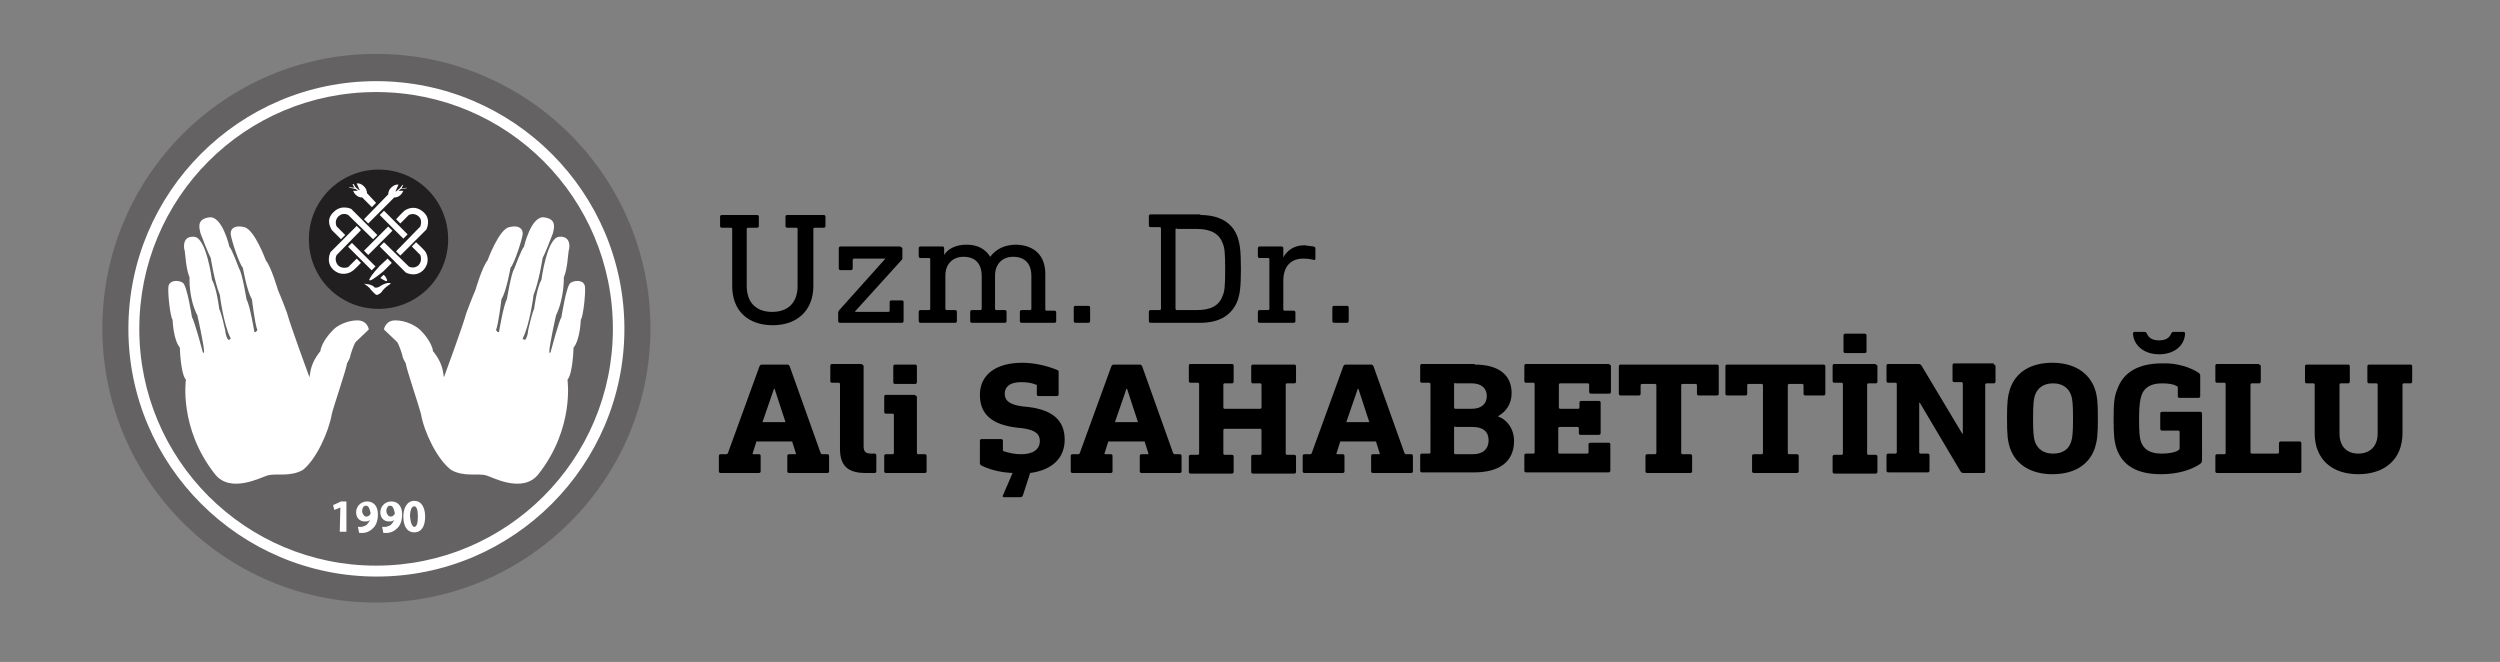
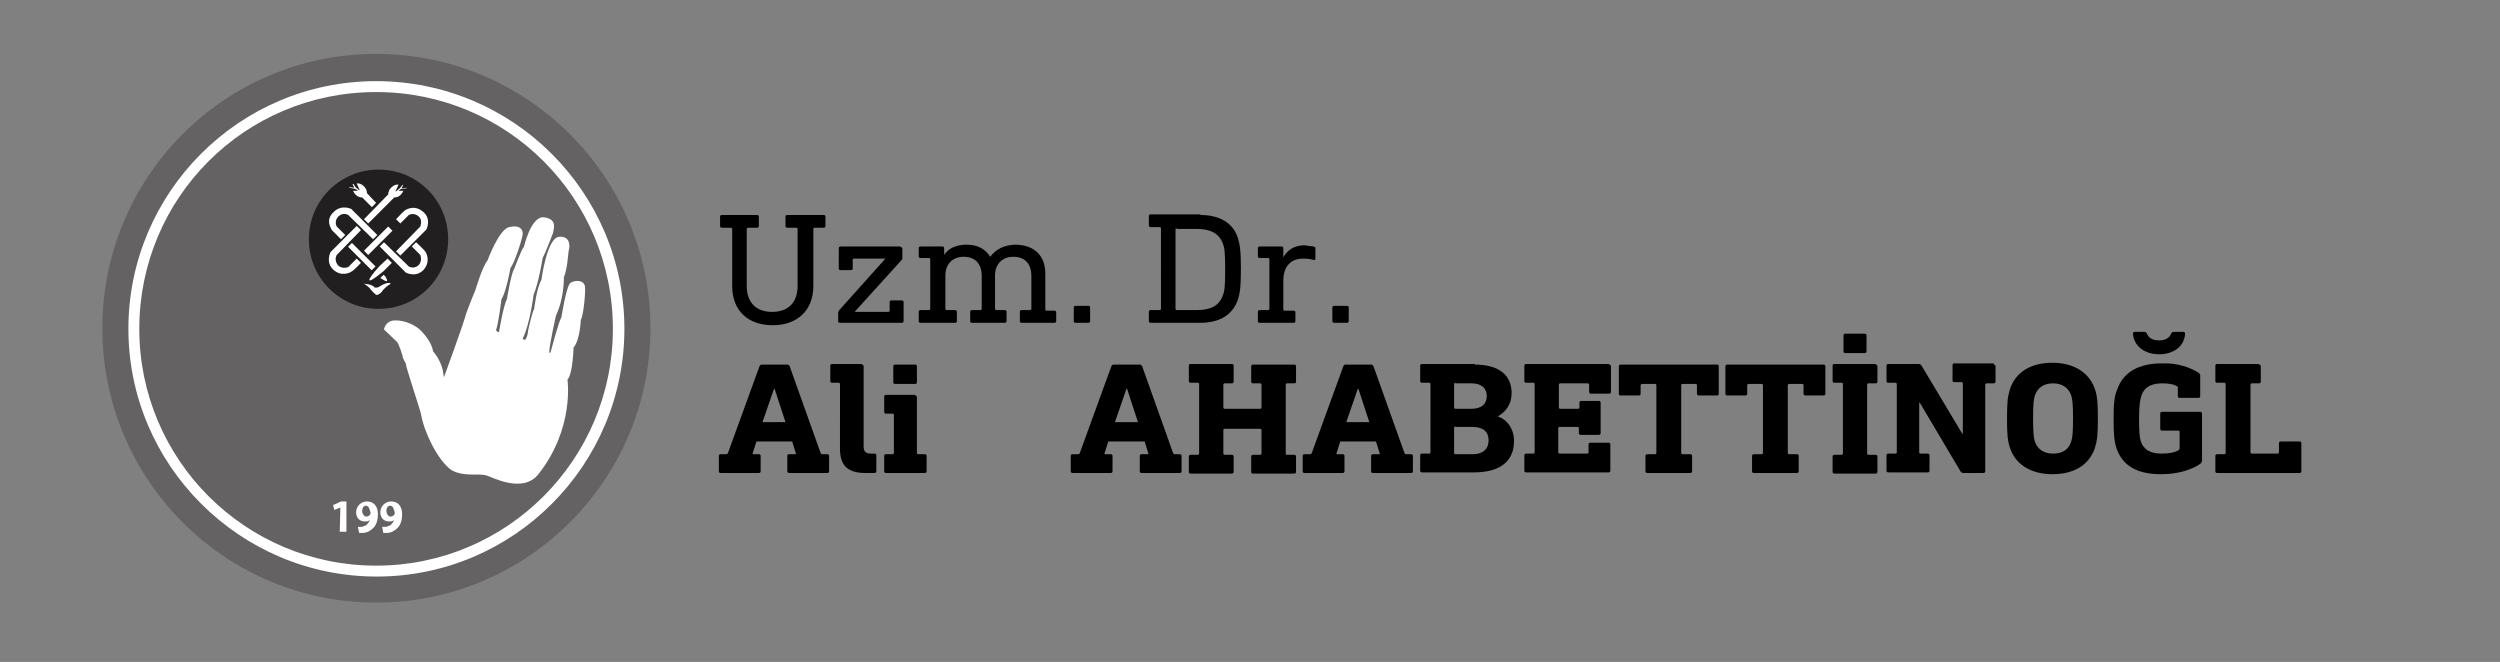
<svg xmlns="http://www.w3.org/2000/svg" version="1.1" id="Layer_1" x="0px" y="0px" viewBox="0 0 412.8 109.3" style="enable-background:new 0 0 412.8 109.3;" xml:space="preserve">
  <rect x="0" y="0" width="412.8" height="109.3" fill="#808080" stroke="none" />
  <style type="text/css">
	.st0{fill-rule:evenodd;clip-rule:evenodd;fill:#656263;}
	.st1{fill-rule:evenodd;clip-rule:evenodd;fill:#FFFFFF;}
	.st2{fill-rule:evenodd;clip-rule:evenodd;fill:#221F20;}
	.st3{fill:#FFFFFF;}
</style>
  <g>
    <path class="st0" d="M107.4,54.2c0,25-20.3,45.3-45.3,45.3S16.9,79.2,16.9,54.2S37.1,8.9,62.1,8.9S107.4,29.2,107.4,54.2z" />
    <path class="st1" d="M62.1,13.4c-22.6,0-40.9,18.4-40.9,40.9s18.4,40.9,41,40.9s40.9-18.4,40.9-40.9S84.8,13.4,62.1,13.4z    M62.1,93.4c-21.6,0-39.1-17.5-39.1-39.1c0-21.6,17.4-39.1,39.1-39.1s39.1,17.5,39.1,39.1C101.2,75.9,83.7,93.4,62.1,93.4z" />
    <g>
      <path class="st1" d="M69.5,68.3c-0.2-0.9-2.5-7.7-2.5-8.3c0,0-0.4-0.7-0.5-1c0-0.3-0.7-2.4-1-2.6c-0.3-0.3-2.1-2-2.1-2    s0.2-1.5,1.9-1.5c1.7,0,3.5,0.9,4.3,1.8c0,0,1.7,1.7,1.9,3.3c0,0,1.2,1.3,1.6,3.1c0.3,1.8,0.2,1.2,0.2,1.2s3.1-8.4,3.7-10.6    c0.8-2.2,1.5-3.8,1.5-3.8s1.1-3.8,2-4.9c0,0,1.9-5.2,3.6-5.5c1.6-0.4,2.3,0.3,2.2,1.2c-0.1,0.9-1.4,4.9-2,5.5c0,0-0.7,4-1.5,5.2    c0,0-0.5,4.2-0.9,5.1c0,0,0.3,0.5,0.5,0.3c0,0,0.7-4.3,1.3-5.4c0,0,0.7-4.3,1.2-5c0,0,1.3-3.5,1.6-3.6c0,0,1.2-5.3,3.4-4.9    c2.2,0.3,1.5,2,1.4,2.6c-0.2,0.6-1.4,3.6-1.7,4.1c0,0-0.6,3.9-1.5,6.1c0,0-0.6,4.9-1.8,7.2c0,0,0.3,0.4,0.5,0.1    c0.2-0.3,0.4-1,0.4-1.4c0.1-0.5,0.7-3.1,1-3.6c0,0,0.4-3.4,1.2-4.8c0,0,0.9-6.9,2.9-7.1s1.8,1.8,1.6,2.3c-0.1,0.5-0.2,3-0.8,4.4    c0,0,0.1,3.4-1.3,6.3c0,0-1.1,4.9-1.1,6c0,0.2,0.1,0.2,0.2,0.1c0,0,1.4-5.3,1.8-5.8c0,0,0.8-5.2,1.5-5.7c0.8-0.5,2.3-0.5,2.4,0.7    c0.1,1.1-0.3,4.9-0.7,5.4c0,0-0.1,3.3-1.2,4.6c0,0-0.1,4.3-1,5.3c0,0,1.2,8-4.8,15.6c-2.6,3.3-7.8,0.4-8.6,0.2    c-1.4-0.4-3.7,0.3-5.8-0.9C72.2,75.9,70,71.3,69.5,68.3z" />
-       <path class="st1" d="M54.8,68.3c0.2-0.9,2.5-7.7,2.5-8.3c0,0,0.4-0.7,0.5-1c0-0.3,0.7-2.4,1-2.6c0.3-0.3,2.1-2,2.1-2    s-0.2-1.5-1.9-1.5c-1.7,0-3.5,0.9-4.2,1.8c0,0-1.7,1.7-1.9,3.3c0,0-1.2,1.3-1.6,3.1c-0.3,1.8-0.2,1.2-0.2,1.2s-3.1-8.4-3.7-10.6    c-0.8-2.2-1.5-3.8-1.5-3.8s-1.1-3.8-2-4.9c0,0-1.9-5.2-3.6-5.5c-1.6-0.4-2.3,0.3-2.2,1.2c0.1,0.9,1.4,4.9,2,5.5c0,0,0.7,4,1.5,5.2    c0,0,0.5,4.2,0.9,5.1c0,0-0.3,0.5-0.5,0.3c0,0-0.7-4.3-1.3-5.4c0,0-0.7-4.3-1.2-5c0,0-1.3-3.5-1.6-3.6c0,0-1.2-5.3-3.4-4.9    c-2.2,0.3-1.5,2-1.4,2.6c0.2,0.6,1.4,3.6,1.7,4.1c0,0,0.6,3.9,1.5,6.1c0,0,0.6,4.9,1.8,7.2c0,0-0.3,0.4-0.5,0.1    c-0.2-0.3-0.4-1-0.4-1.4c-0.1-0.5-0.7-3.1-1-3.6c0,0-0.4-3.4-1.2-4.8c0,0-0.9-6.9-2.9-7.1c-2-0.2-1.8,1.8-1.6,2.3    c0.1,0.5,0.2,3,0.8,4.4c0,0-0.2,3.4,1.3,6.3c0,0,1.1,4.9,1.1,6c0,0.2-0.2,0.2-0.2,0.1c0,0-1.4-5.3-1.8-5.8c0,0-0.8-5.2-1.5-5.7    s-2.3-0.5-2.4,0.7c-0.1,1.1,0.3,4.9,0.7,5.4c0,0,0.1,3.3,1.2,4.6c0,0,0.1,4.3,1,5.3c0,0-1.2,8,4.8,15.6c2.6,3.3,7.8,0.4,8.7,0.2    c1.4-0.4,3.7,0.3,5.8-0.9C52.2,75.9,54.3,71.3,54.8,68.3z" />
    </g>
    <g>
      <path class="st2" d="M51,39.5C51,33.1,56.2,28,62.5,28C68.9,28,74,33.1,74,39.5S68.9,51,62.5,51S51,45.9,51,39.5z" />
      <g>
        <path class="st1" d="M60.1,36.2l0.7,0.7l4.3-4.3c0,0,1,0.1,1.5-1.1h-0.8l0.4-0.3l0.9-0.1l0.1-0.1l-0.9,0.1l0,0l0.3-0.6l-0.2,0.1     L66,31.1l-0.6,0.5h-0.1l0.5-1.1c0,0-0.7-0.2-1.4,0.7c-0.3,0.4-0.3,0.9-0.3,0.9L60.1,36.2z" />
        <path class="st1" d="M62.1,33.5l-0.7,0.7l-1.6-1.6c0,0-1,0.1-1.5-1.1h0.8l-0.4-0.3L57.7,31l-0.1-0.1l0.9,0.1l0,0l-0.3-0.6h0.2     l0.3,0.5l0.6,0.5h0.1l-0.5-1.1c0,0,0.7-0.2,1.4,0.7c0.3,0.4,0.3,0.9,0.3,0.9L62.1,33.5z" />
-         <polygon class="st1" points="63.4,34.8 62.7,35.5 66.6,39.4 67.3,38.7    " />
        <rect x="59.3" y="39.6" transform="matrix(0.706 -0.708 0.708 0.706 -12.428 54.776)" class="st1" width="0.9" height="5.5" />
        <polygon class="st1" points="64.8,38.1 64.1,37.4 60.1,41.4 60.8,42.1    " />
        <path class="st1" d="M65.4,36.2l0.7,0.7l1.4-1.4c0,0,0.9-0.5,1.7,0.3c0.6,0.6,0.2,1.6,0.2,1.6l-4,4.1l0.7,0.7l4.3-4.3     c0,0,0.9-1.7-0.5-2.9c-1.4-1.2-2.6-0.5-3-0.3C66.5,35,65.4,36.2,65.4,36.2z" />
        <path class="st1" d="M56.3,39.5l0.7-0.7l-1.4-1.4c0,0-0.5-0.9,0.3-1.7c0.8-0.7,1.6-0.2,1.6-0.2l4.1,4l0.7-0.7l-4.3-4.3     c0,0-1.6-0.8-2.9,0.5c-1.4,1.3-0.5,2.6-0.3,3C55.1,38.3,56.3,39.5,56.3,39.5z" />
        <path class="st1" d="M59.6,43.4l-0.7-0.7l-1.4,1.4c0,0-1,0.4-1.7-0.3c-0.7-0.9-0.2-1.7-0.2-1.7l4-4.1l-0.7-0.7l-4.3,4.3     c0,0-0.9,1.6,0.4,2.9c1.3,1.2,2.7,0.6,3.1,0.3C58.5,44.6,59.6,43.4,59.6,43.4z" />
        <path class="st1" d="M68.7,40L68,40.7l1.4,1.4c0,0,0.4,1-0.3,1.7c-0.8,0.7-1.6,0.2-1.6,0.2l-4.1-4l-0.7,0.7l4.3,4.3     c0,0,1.6,0.9,2.9-0.4c1.2-1.3,0.6-2.7,0.3-3.1C69.9,41.1,68.7,40,68.7,40z" />
        <path class="st1" d="M64,42.7l0.7,0.7l-1.4,1.4c0,0-1.8,1.5-2.2,1.5c0,0-0.2,0-0.1-0.2c0.1-0.2,0.4-0.8,1.7-2.2L64,42.7z" />
        <path class="st1" d="M63.3,45.4l-0.5,0.5c0,0,0.6,0.4,0.9,0.5c0.3,0.1,0.2-0.2,0.2-0.2s-0.1-0.3-0.3-0.6     C63.4,45.4,63.3,45.4,63.3,45.4z" />
        <path class="st1" d="M60.2,46.9c0.1,0.1,0.8,0.5,1,0.9c0.3,0.3,0.8,0.9,1,0.9c0.3,0,0.8-0.4,0.9-0.6c0.1-0.2,0.5-0.6,0.9-0.9     c0.4-0.3,0.5-0.3,0.5-0.4s-0.6-0.1-0.8,0c-0.2,0.1-0.4,0.1-1,0.5c0,0-0.3,0.2-0.6,0.2c-0.3,0-0.3-0.1-0.4-0.2     c-0.1-0.1-0.7-0.4-1.2-0.4c-0.5-0.1-0.5,0-0.5,0.1C60,46.8,60.2,46.9,60.2,46.9z" />
      </g>
    </g>
    <g>
      <path class="st3" d="M56.2,83.8L56.2,83.8l-1,0.4L55,83.4l1.3-0.6h0.9v5h-1.1L56.2,83.8L56.2,83.8z" />
      <path class="st3" d="M59.1,87c0.2,0,0.3,0,0.5,0c0.3,0,0.7-0.2,0.9-0.3c0.3-0.3,0.5-0.6,0.6-0.9l0,0c-0.2,0.3-0.5,0.3-0.9,0.3    c-0.8,0-1.4-0.6-1.4-1.5c0-0.9,0.7-1.8,1.8-1.8c1.2,0,1.8,0.9,1.8,2.1c0,1.1-0.3,1.9-0.9,2.4c-0.4,0.4-1,0.7-1.7,0.7    c-0.2,0-0.3,0-0.5,0L59.1,87L59.1,87z M60.4,83.5c-0.3,0-0.6,0.3-0.6,0.9c0,0.4,0.3,0.9,0.7,0.9c0.3,0,0.5-0.2,0.6-0.3    c0-0.1,0.1-0.2,0.1-0.3C61,84,60.9,83.5,60.4,83.5L60.4,83.5z" />
      <path class="st3" d="M63.1,87c0.2,0,0.3,0,0.5,0c0.3,0,0.7-0.2,0.9-0.3c0.3-0.3,0.5-0.6,0.6-0.9l0,0c-0.2,0.3-0.5,0.3-0.9,0.3    c-0.8,0-1.4-0.6-1.4-1.5c0-0.9,0.7-1.8,1.8-1.8c1.2,0,1.8,0.9,1.8,2.1c0,1.1-0.3,1.9-0.9,2.4c-0.4,0.4-1,0.7-1.7,0.7    c-0.2,0-0.3,0-0.5,0L63.1,87L63.1,87z M64.4,83.5c-0.3,0-0.6,0.3-0.6,0.9c0,0.4,0.3,0.9,0.7,0.9c0.3,0,0.5-0.2,0.6-0.3    c0-0.1,0.1-0.2,0.1-0.3C65,84,64.9,83.5,64.4,83.5L64.4,83.5z" />
-       <path class="st3" d="M68.4,87.9c-1.3,0-1.8-1.2-1.8-2.6c0-1.4,0.6-2.6,1.8-2.6c1.3,0,1.8,1.3,1.8,2.6    C70.2,86.9,69.6,87.9,68.4,87.9L68.4,87.9z M68.4,87c0.4,0,0.6-0.6,0.6-1.7s-0.2-1.7-0.6-1.7s-0.7,0.6-0.7,1.7    C67.8,86.4,68.1,87,68.4,87L68.4,87z" />
    </g>
  </g>
  <g>
    <path d="M136,35.5c0.2,0,0.3,0.1,0.3,0.3v1.5c0,0.2-0.1,0.3-0.3,0.3h-1.5c-0.1,0-0.2,0.1-0.2,0.2v9.4c0,4.1-2.7,6.5-6.7,6.5   c-4,0-6.7-2.3-6.7-6.5v-9.4c0-0.1-0.1-0.2-0.2-0.2h-1.5c-0.2,0-0.3-0.1-0.3-0.3v-1.5c0-0.2,0.1-0.3,0.3-0.3h5.8   c0.2,0,0.3,0.1,0.3,0.3v1.5c0,0.2-0.1,0.3-0.3,0.3h-1.5c-0.1,0-0.2,0.1-0.2,0.2v9.4c0,2.8,1.6,4.3,4.2,4.3c2.6,0,4.2-1.5,4.2-4.3   v-9.4c0-0.1-0.1-0.2-0.2-0.2h-1.5c-0.2,0-0.3-0.1-0.3-0.3v-1.5c0-0.2,0.1-0.3,0.3-0.3H136z" />
    <path d="M148.7,40.8c0.2,0,0.3,0.1,0.3,0.3v1.5c0,0.1,0,0.2-0.1,0.3l-7.7,8.5v0.1h5.5c0.1,0,0.2-0.1,0.2-0.2v-1.4   c0-0.2,0.1-0.3,0.3-0.3h1.7c0.2,0,0.3,0.1,0.3,0.3V53c0,0.2-0.1,0.3-0.3,0.3h-10.2c-0.2,0-0.3-0.1-0.3-0.3v-1.4   c0-0.1,0.1-0.2,0.1-0.3l7.7-8.6v0H141c-0.1,0-0.2,0.1-0.2,0.2v1.4c0,0.2-0.1,0.3-0.3,0.3h-1.7c-0.2,0-0.3-0.1-0.3-0.3V41   c0-0.2,0.1-0.3,0.3-0.3H148.7z" />
    <path d="M172.6,45.2v5.9c0,0.1,0.1,0.2,0.2,0.2h1.3c0.2,0,0.3,0.1,0.3,0.3V53c0,0.2-0.1,0.3-0.3,0.3h-5.4c-0.2,0-0.3-0.1-0.3-0.3   v-1.5c0-0.2,0.1-0.3,0.3-0.3h1.4c0.1,0,0.2-0.1,0.2-0.2v-5.4c0-2-1-3.2-3-3.2c-1.8,0-3,1.2-3,3.1v5.5c0,0.1,0.1,0.2,0.2,0.2h1.4   c0.2,0,0.3,0.1,0.3,0.3V53c0,0.2-0.1,0.3-0.3,0.3h-5.4c-0.2,0-0.3-0.1-0.3-0.3v-1.5c0-0.2,0.1-0.3,0.3-0.3h1.4   c0.1,0,0.2-0.1,0.2-0.2v-5.4c0-2-1-3.2-3-3.2c-1.8,0-3,1.2-3,3.1v5.5c0,0.1,0.1,0.2,0.2,0.2h1.4c0.2,0,0.3,0.1,0.3,0.3V53   c0,0.2-0.1,0.3-0.3,0.3H152c-0.2,0-0.3-0.1-0.3-0.3v-1.5c0-0.2,0.1-0.3,0.3-0.3h1.4c0.1,0,0.2-0.1,0.2-0.2v-8.2   c0-0.1-0.1-0.2-0.2-0.2H152c-0.2,0-0.3-0.1-0.3-0.3V41c0-0.2,0.1-0.3,0.3-0.3h3.6c0.2,0,0.3,0.1,0.3,0.3v1.1h0   c0.6-1,1.9-1.7,3.7-1.7c1.8,0,3.1,0.7,3.9,2h0c0.9-1.2,2.3-2,4.3-2C170.9,40.5,172.6,42.3,172.6,45.2z" />
    <path d="M179.7,50.5c0.2,0,0.3,0.1,0.3,0.3V53c0,0.2-0.1,0.3-0.3,0.3h-2.1c-0.2,0-0.3-0.1-0.3-0.3v-2.2c0-0.2,0.1-0.3,0.3-0.3   H179.7z" />
    <path d="M198.2,35.5c3.2,0,5.4,1.3,6.2,3.8c0.3,1,0.5,1.9,0.5,5.1s-0.2,4.1-0.5,5.1c-0.9,2.5-3,3.8-6.2,3.8H190   c-0.2,0-0.3-0.1-0.3-0.3v-1.5c0-0.2,0.1-0.3,0.3-0.3h1.5c0.1,0,0.2-0.1,0.2-0.2V37.7c0-0.1-0.1-0.2-0.2-0.2H190   c-0.2,0-0.3-0.1-0.3-0.3v-1.5c0-0.2,0.1-0.3,0.3-0.3H198.2z M194.3,37.7c-0.1,0-0.2,0.1-0.2,0.2v13.1c0,0.1,0.1,0.2,0.2,0.2h3.3   c2.3,0,3.7-0.7,4.3-2.4c0.3-0.7,0.4-1.5,0.4-4.3c0-2.8-0.1-3.6-0.4-4.3c-0.6-1.7-2.1-2.4-4.3-2.4H194.3z" />
    <path d="M216.9,40.7c0.2,0.1,0.3,0.1,0.3,0.3v1.7c0,0.2-0.1,0.3-0.3,0.2c-0.4-0.1-1-0.2-1.7-0.2c-2,0-3.3,1.2-3.3,3.7v4.7   c0,0.1,0.1,0.2,0.2,0.2h1.5c0.2,0,0.3,0.1,0.3,0.3V53c0,0.2-0.1,0.3-0.3,0.3h-5.6c-0.2,0-0.3-0.1-0.3-0.3v-1.5   c0-0.2,0.1-0.3,0.3-0.3h1.4c0.1,0,0.2-0.1,0.2-0.2v-8.2c0-0.1-0.1-0.2-0.2-0.2h-1.4c-0.2,0-0.3-0.1-0.3-0.3V41   c0-0.2,0.1-0.3,0.3-0.3h3.6c0.2,0,0.3,0.1,0.3,0.3v1.5h0c0.6-1.1,1.7-2,3.5-2C216.2,40.6,216.7,40.7,216.9,40.7z" />
    <path d="M222.4,50.5c0.2,0,0.3,0.1,0.3,0.3V53c0,0.2-0.1,0.3-0.3,0.3h-2.1c-0.2,0-0.3-0.1-0.3-0.3v-2.2c0-0.2,0.1-0.3,0.3-0.3   H222.4z" />
    <path d="M130,60.2c0.2,0,0.3,0.1,0.4,0.3l5.1,14.3c0.1,0.1,0.1,0.2,0.3,0.2h0.8c0.2,0,0.3,0.1,0.3,0.3v2.5c0,0.2-0.1,0.3-0.3,0.3   h-6.3c-0.2,0-0.3-0.1-0.3-0.3v-2.5c0-0.2,0.1-0.3,0.3-0.3h1c0.1,0,0.2-0.1,0.1-0.2l-0.6-1.9h-5.9l-0.6,1.9c-0.1,0.1,0,0.2,0.1,0.2   h0.9c0.2,0,0.3,0.1,0.3,0.3v2.5c0,0.2-0.1,0.3-0.3,0.3H119c-0.2,0-0.3-0.1-0.3-0.3v-2.5c0-0.2,0.1-0.3,0.3-0.3h0.9   c0.1,0,0.2,0,0.3-0.2l5.2-14.3c0.1-0.2,0.2-0.3,0.4-0.3H130z M125.9,69.7h3.8l-1.8-5.5h-0.1L125.9,69.7z" />
    <path d="M142.3,60.2c0.2,0,0.3,0.1,0.3,0.3v13.2c0,0.9,0.4,1.2,1.2,1.2h0.6c0.2,0,0.3,0.1,0.3,0.3v2.6c0,0.2-0.1,0.3-0.3,0.3h-1.5   c-3,0-4.2-1.3-4.2-4V63.4c0-0.1-0.1-0.2-0.2-0.2h-1.1c-0.2,0-0.3-0.1-0.3-0.3v-2.5c0-0.2,0.1-0.3,0.3-0.3H142.3z" />
    <path d="M151.1,65.3c0.2,0,0.3,0.1,0.3,0.3v9.2c0,0.1,0.1,0.2,0.2,0.2h1.1c0.2,0,0.3,0.1,0.3,0.3v2.5c0,0.2-0.1,0.3-0.3,0.3h-6.4   c-0.2,0-0.3-0.1-0.3-0.3v-2.5c0-0.2,0.1-0.3,0.3-0.3h1.1c0.1,0,0.2-0.1,0.2-0.2v-6.3c0-0.1-0.1-0.2-0.2-0.2h-1.1   c-0.2,0-0.3-0.1-0.3-0.3v-2.5c0-0.2,0.1-0.3,0.3-0.3H151.1z M151.1,60.2c0.2,0,0.3,0.1,0.3,0.3v2.6c0,0.2-0.1,0.3-0.3,0.3h-3.3   c-0.2,0-0.3-0.1-0.3-0.3v-2.6c0-0.2,0.1-0.3,0.3-0.3H151.1z" />
-     <path d="M174.6,61.1c0.2,0.1,0.2,0.2,0.2,0.3v3.7c0,0.2-0.1,0.3-0.3,0.3h-3c-0.2,0-0.3-0.1-0.3-0.3v-1.4c0-0.1,0-0.2-0.2-0.2   c-0.7-0.3-1.5-0.4-2.4-0.4c-1.9,0-2.7,0.8-2.7,1.9c0,1.1,0.7,1.8,2.9,2.1l1,0.1c4,0.5,6,2.2,6,5.4c0,2.9-1.9,5-5.7,5.5l-1.2,3.7   c-0.1,0.2-0.2,0.3-0.4,0.3h-2.7c-0.2,0-0.3-0.1-0.2-0.3l1.6-3.7c-2-0.1-3.6-0.5-5.1-1.2c-0.1-0.1-0.3-0.2-0.3-0.3v-3.8   c0-0.2,0.1-0.3,0.3-0.3h3.2c0.2,0,0.3,0.1,0.3,0.3v1.5c0,0.1,0.1,0.2,0.1,0.2c1,0.3,1.8,0.5,2.9,0.5c2,0,3.1-0.8,3.1-2.2   c0-1.1-0.7-1.8-2.9-2.1l-1-0.1c-3.9-0.5-6-2.1-6-5.4c0-3.3,2.6-5.3,7-5.3C170.8,59.9,172.9,60.4,174.6,61.1z" />
    <path d="M188.2,60.2c0.2,0,0.3,0.1,0.4,0.3l5.1,14.3c0.1,0.1,0.1,0.2,0.3,0.2h0.8c0.2,0,0.3,0.1,0.3,0.3v2.5c0,0.2-0.1,0.3-0.3,0.3   h-6.3c-0.2,0-0.3-0.1-0.3-0.3v-2.5c0-0.2,0.1-0.3,0.3-0.3h1c0.1,0,0.2-0.1,0.1-0.2l-0.6-1.9H183l-0.6,1.9c-0.1,0.1,0,0.2,0.1,0.2   h0.9c0.2,0,0.3,0.1,0.3,0.3v2.5c0,0.2-0.1,0.3-0.3,0.3h-6.3c-0.2,0-0.3-0.1-0.3-0.3v-2.5c0-0.2,0.1-0.3,0.3-0.3h0.9   c0.1,0,0.2,0,0.3-0.2l5.2-14.3c0.1-0.2,0.2-0.3,0.4-0.3H188.2z M184.1,69.7h3.8l-1.8-5.5H186L184.1,69.7z" />
    <path d="M213.7,60.2c0.2,0,0.3,0.1,0.3,0.3V63c0,0.2-0.1,0.3-0.3,0.3h-1.2c-0.1,0-0.2,0.1-0.2,0.2v11.4c0,0.1,0.1,0.2,0.2,0.2h1.2   c0.2,0,0.3,0.1,0.3,0.3v2.5c0,0.2-0.1,0.3-0.3,0.3h-6.8c-0.2,0-0.3-0.1-0.3-0.3v-2.5c0-0.2,0.1-0.3,0.3-0.3h1.2   c0.1,0,0.2-0.1,0.2-0.2v-3.9c0-0.1-0.1-0.2-0.2-0.2h-5.9c-0.1,0-0.2,0.1-0.2,0.2v3.9c0,0.1,0.1,0.2,0.2,0.2h1.2   c0.2,0,0.3,0.1,0.3,0.3v2.5c0,0.2-0.1,0.3-0.3,0.3h-6.8c-0.2,0-0.3-0.1-0.3-0.3v-2.5c0-0.2,0.1-0.3,0.3-0.3h1.2   c0.1,0,0.2-0.1,0.2-0.2V63.4c0-0.1-0.1-0.2-0.2-0.2h-1.2c-0.2,0-0.3-0.1-0.3-0.3v-2.5c0-0.2,0.1-0.3,0.3-0.3h6.8   c0.2,0,0.3,0.1,0.3,0.3V63c0,0.2-0.1,0.3-0.3,0.3h-1.2c-0.1,0-0.2,0.1-0.2,0.2v3.8c0,0.1,0.1,0.2,0.2,0.2h5.9   c0.1,0,0.2-0.1,0.2-0.2v-3.8c0-0.1-0.1-0.2-0.2-0.2h-1.2c-0.2,0-0.3-0.1-0.3-0.3v-2.5c0-0.2,0.1-0.3,0.3-0.3H213.7z" />
    <path d="M226.4,60.2c0.2,0,0.3,0.1,0.4,0.3l5.1,14.3c0.1,0.1,0.1,0.2,0.3,0.2h0.8c0.2,0,0.3,0.1,0.3,0.3v2.5c0,0.2-0.1,0.3-0.3,0.3   h-6.3c-0.2,0-0.3-0.1-0.3-0.3v-2.5c0-0.2,0.1-0.3,0.3-0.3h1c0.1,0,0.2-0.1,0.1-0.2l-0.6-1.9h-5.9l-0.6,1.9c-0.1,0.1,0,0.2,0.1,0.2   h0.9c0.2,0,0.3,0.1,0.3,0.3v2.5c0,0.2-0.1,0.3-0.3,0.3h-6.3c-0.2,0-0.3-0.1-0.3-0.3v-2.5c0-0.2,0.1-0.3,0.3-0.3h0.9   c0.1,0,0.2,0,0.3-0.2l5.2-14.3c0.1-0.2,0.2-0.3,0.4-0.3H226.4z M222.3,69.7h3.8l-1.8-5.5h-0.1L222.3,69.7z" />
    <path d="M243.5,60.2c4.2,0,6.1,1.9,6.1,4.7c0,1.9-1,3.1-2.2,3.8v0.1c1.3,0.4,2.6,1.9,2.6,4c0,3.5-2.5,5.2-6.6,5.2h-8.6   c-0.2,0-0.3-0.1-0.3-0.3v-2.5c0-0.2,0.1-0.3,0.3-0.3h1.2c0.1,0,0.2-0.1,0.2-0.2V63.4c0-0.1-0.1-0.2-0.2-0.2h-1.2   c-0.2,0-0.3-0.1-0.3-0.3v-2.5c0-0.2,0.1-0.3,0.3-0.3H243.5z M240.3,63.2c-0.1,0-0.2,0.1-0.2,0.2v3.9c0,0.1,0.1,0.2,0.2,0.2h2.7   c1.6,0,2.5-0.8,2.5-2.1c0-1.3-0.9-2.1-2.5-2.1H240.3z M240.3,70.4c-0.1,0-0.2,0.1-0.2,0.2v4.2c0,0.1,0.1,0.2,0.2,0.2h2.9   c1.7,0,2.6-0.9,2.6-2.3c0-1.4-0.9-2.2-2.6-2.2H240.3z" />
    <path d="M265.7,60.2c0.2,0,0.3,0.1,0.3,0.3v4.2c0,0.2-0.1,0.3-0.3,0.3h-3c-0.2,0-0.3-0.1-0.3-0.3v-1.2c0-0.1-0.1-0.2-0.2-0.2h-4.6   c-0.1,0-0.2,0.1-0.2,0.2v3.8c0,0.1,0.1,0.2,0.2,0.2h3c0.1,0,0.2-0.1,0.2-0.2v-0.8c0-0.2,0.1-0.3,0.3-0.3h2.9c0.2,0,0.3,0.1,0.3,0.3   v5c0,0.2-0.1,0.3-0.3,0.3H261c-0.2,0-0.3-0.1-0.3-0.3v-0.8c0-0.1-0.1-0.2-0.2-0.2h-3c-0.1,0-0.2,0.1-0.2,0.2v4   c0,0.1,0.1,0.2,0.2,0.2h4.6c0.1,0,0.2-0.1,0.2-0.2v-1.3c0-0.2,0.1-0.3,0.3-0.3h3c0.2,0,0.3,0.1,0.3,0.3v4.3c0,0.2-0.1,0.3-0.3,0.3   H252c-0.2,0-0.3-0.1-0.3-0.3v-2.5c0-0.2,0.1-0.3,0.3-0.3h1.2c0.1,0,0.2-0.1,0.2-0.2V63.4c0-0.1-0.1-0.2-0.2-0.2H252   c-0.2,0-0.3-0.1-0.3-0.3v-2.5c0-0.2,0.1-0.3,0.3-0.3H265.7z" />
    <path d="M283.5,60.2c0.2,0,0.3,0.1,0.3,0.3V65c0,0.2-0.1,0.3-0.3,0.3h-3c-0.2,0-0.3-0.1-0.3-0.3v-1.4c0-0.1-0.1-0.2-0.2-0.2h-2.2   c-0.1,0-0.2,0.1-0.2,0.2v11.2c0,0.1,0.1,0.2,0.2,0.2h1.3c0.2,0,0.3,0.1,0.3,0.3v2.5c0,0.2-0.1,0.3-0.3,0.3H272   c-0.2,0-0.3-0.1-0.3-0.3v-2.5c0-0.2,0.1-0.3,0.3-0.3h1.3c0.1,0,0.2-0.1,0.2-0.2V63.6c0-0.1-0.1-0.2-0.2-0.2h-2.2   c-0.1,0-0.2,0.1-0.2,0.2V65c0,0.2-0.1,0.3-0.3,0.3h-3c-0.2,0-0.3-0.1-0.3-0.3v-4.5c0-0.2,0.1-0.3,0.3-0.3H283.5z" />
    <path d="M301.1,60.2c0.2,0,0.3,0.1,0.3,0.3V65c0,0.2-0.1,0.3-0.3,0.3h-3c-0.2,0-0.3-0.1-0.3-0.3v-1.4c0-0.1-0.1-0.2-0.2-0.2h-2.2   c-0.1,0-0.2,0.1-0.2,0.2v11.2c0,0.1,0.1,0.2,0.2,0.2h1.3c0.2,0,0.3,0.1,0.3,0.3v2.5c0,0.2-0.1,0.3-0.3,0.3h-7.1   c-0.2,0-0.3-0.1-0.3-0.3v-2.5c0-0.2,0.1-0.3,0.3-0.3h1.3c0.1,0,0.2-0.1,0.2-0.2V63.6c0-0.1-0.1-0.2-0.2-0.2h-2.2   c-0.1,0-0.2,0.1-0.2,0.2V65c0,0.2-0.1,0.3-0.3,0.3h-3c-0.2,0-0.3-0.1-0.3-0.3v-4.5c0-0.2,0.1-0.3,0.3-0.3H301.1z" />
    <path d="M309.7,60.2c0.2,0,0.3,0.1,0.3,0.3V63c0,0.2-0.1,0.3-0.3,0.3h-1.2c-0.1,0-0.2,0.1-0.2,0.2v11.4c0,0.1,0.1,0.2,0.2,0.2h1.2   c0.2,0,0.3,0.1,0.3,0.3v2.5c0,0.2-0.1,0.3-0.3,0.3h-6.8c-0.2,0-0.3-0.1-0.3-0.3v-2.5c0-0.2,0.1-0.3,0.3-0.3h1.2   c0.1,0,0.2-0.1,0.2-0.2V63.4c0-0.1-0.1-0.2-0.2-0.2h-1.2c-0.2,0-0.3-0.1-0.3-0.3v-2.5c0-0.2,0.1-0.3,0.3-0.3H309.7z M307.9,55.1   c0.2,0,0.3,0.1,0.3,0.3v2.6c0,0.2-0.1,0.3-0.3,0.3h-3.2c-0.2,0-0.3-0.1-0.3-0.3v-2.6c0-0.2,0.1-0.3,0.3-0.3H307.9z" />
    <path d="M329.2,60.2c0.2,0,0.3,0.1,0.3,0.3V63c0,0.2-0.1,0.3-0.3,0.3H328c-0.1,0-0.2,0.1-0.2,0.2v14.3c0,0.2-0.1,0.3-0.3,0.3h-3.3   c-0.2,0-0.4-0.1-0.5-0.3L317,66.5h-0.1v8.2c0,0.1,0.1,0.2,0.2,0.2h1.2c0.2,0,0.3,0.1,0.3,0.3v2.5c0,0.2-0.1,0.3-0.3,0.3h-6.5   c-0.2,0-0.3-0.1-0.3-0.3v-2.5c0-0.2,0.1-0.3,0.3-0.3h1.2c0.1,0,0.2-0.1,0.2-0.2V63.4c0-0.1-0.1-0.2-0.2-0.2h-1.2   c-0.2,0-0.3-0.1-0.3-0.3v-2.5c0-0.2,0.1-0.3,0.3-0.3h5c0.2,0,0.4,0.1,0.5,0.3l6.7,11.2h0.1v-8.3c0-0.1-0.1-0.2-0.2-0.2h-1.2   c-0.2,0-0.3-0.1-0.3-0.3v-2.5c0-0.2,0.1-0.3,0.3-0.3H329.2z" />
    <path d="M345.9,64.2c0.4,1.2,0.5,2.2,0.5,4.9s-0.1,3.6-0.5,4.9c-1,2.9-3.6,4.3-7,4.3c-3.3,0-6-1.4-7-4.3c-0.4-1.2-0.5-2.2-0.5-4.9   s0.1-3.6,0.5-4.9c1-2.9,3.6-4.3,7-4.3C342.3,59.9,344.9,61.4,345.9,64.2z M336,65.3c-0.2,0.6-0.3,1.5-0.3,3.8s0.1,3.2,0.3,3.8   c0.4,1.2,1.4,2,3,2c1.6,0,2.6-0.7,3-2c0.2-0.6,0.3-1.5,0.3-3.8s-0.1-3.2-0.3-3.8c-0.4-1.2-1.4-2-3-2   C337.4,63.3,336.4,64.1,336,65.3z" />
    <path d="M363.1,61.6c0.1,0.1,0.2,0.2,0.2,0.4v3.4c0,0.2-0.1,0.3-0.3,0.3h-3.1c-0.2,0-0.3-0.1-0.3-0.3v-1.4c0-0.1,0-0.2-0.1-0.2   c-0.6-0.4-1.6-0.5-2.5-0.5c-2,0-3,0.8-3.4,2c-0.2,0.6-0.4,1.5-0.4,3.8c0,2.3,0.1,3.2,0.3,3.8c0.4,1.2,1.4,2,3.4,2   c1.3,0,2.2-0.2,2.7-0.5c0.2-0.1,0.3-0.2,0.3-0.4v-2.7c0-0.1-0.1-0.2-0.2-0.2H357c-0.2,0-0.3-0.1-0.3-0.3v-2.5   c0-0.2,0.1-0.3,0.3-0.3h6.3c0.2,0,0.3,0.1,0.3,0.3V76c0,0.3-0.1,0.4-0.3,0.6c-1.5,1-3.7,1.7-6.5,1.7c-3.9,0-6.3-1.4-7.3-4.2   c-0.4-1.2-0.5-2.3-0.5-4.9c0-2.6,0.1-3.7,0.6-4.9c1-2.9,3.6-4.3,7.4-4.3C359.5,59.9,361.8,60.7,363.1,61.6z M360.5,54.8   c0.2,0,0.3,0.1,0.3,0.3c-0.1,2-1.8,3.4-4.3,3.4c-2.5,0-4.2-1.5-4.3-3.4c0-0.2,0.1-0.3,0.3-0.3h1.6c0.2,0,0.3,0.1,0.4,0.3   c0.3,0.7,0.9,1.1,2,1.1c1.1,0,1.7-0.4,2-1.1c0.1-0.2,0.2-0.3,0.4-0.3H360.5z" />
    <path d="M373,60.2c0.2,0,0.3,0.1,0.3,0.3V63c0,0.2-0.1,0.3-0.3,0.3h-1.2c-0.1,0-0.2,0.1-0.2,0.2v11.2c0,0.1,0.1,0.2,0.2,0.2h4.3   c0.1,0,0.2-0.1,0.2-0.2v-1.5c0-0.2,0.1-0.3,0.3-0.3h3.1c0.2,0,0.3,0.1,0.3,0.3v4.6c0,0.2-0.1,0.3-0.3,0.3h-13.6   c-0.2,0-0.3-0.1-0.3-0.3v-2.5c0-0.2,0.1-0.3,0.3-0.3h1.2c0.1,0,0.2-0.1,0.2-0.2V63.4c0-0.1-0.1-0.2-0.2-0.2h-1.2   c-0.2,0-0.3-0.1-0.3-0.3v-2.5c0-0.2,0.1-0.3,0.3-0.3H373z" />
-     <path d="M398,60.2c0.2,0,0.3,0.1,0.3,0.3V63c0,0.2-0.1,0.3-0.3,0.3h-1.1c-0.1,0-0.2,0.1-0.2,0.2v8c0,4.4-3,6.8-7.3,6.8   c-4.3,0-7.2-2.4-7.2-6.8v-8c0-0.1-0.1-0.2-0.2-0.2h-1.1c-0.2,0-0.3-0.1-0.3-0.3v-2.5c0-0.2,0.1-0.3,0.3-0.3h6.8   c0.2,0,0.3,0.1,0.3,0.3V63c0,0.2-0.1,0.3-0.3,0.3h-1.2c-0.1,0-0.2,0.1-0.2,0.2v8.1c0,2.1,1.2,3.3,3.1,3.3s3.2-1.2,3.2-3.3v-8.1   c0-0.1-0.1-0.2-0.2-0.2h-1.2c-0.2,0-0.3-0.1-0.3-0.3v-2.5c0-0.2,0.1-0.3,0.3-0.3H398z" />
  </g>
</svg>